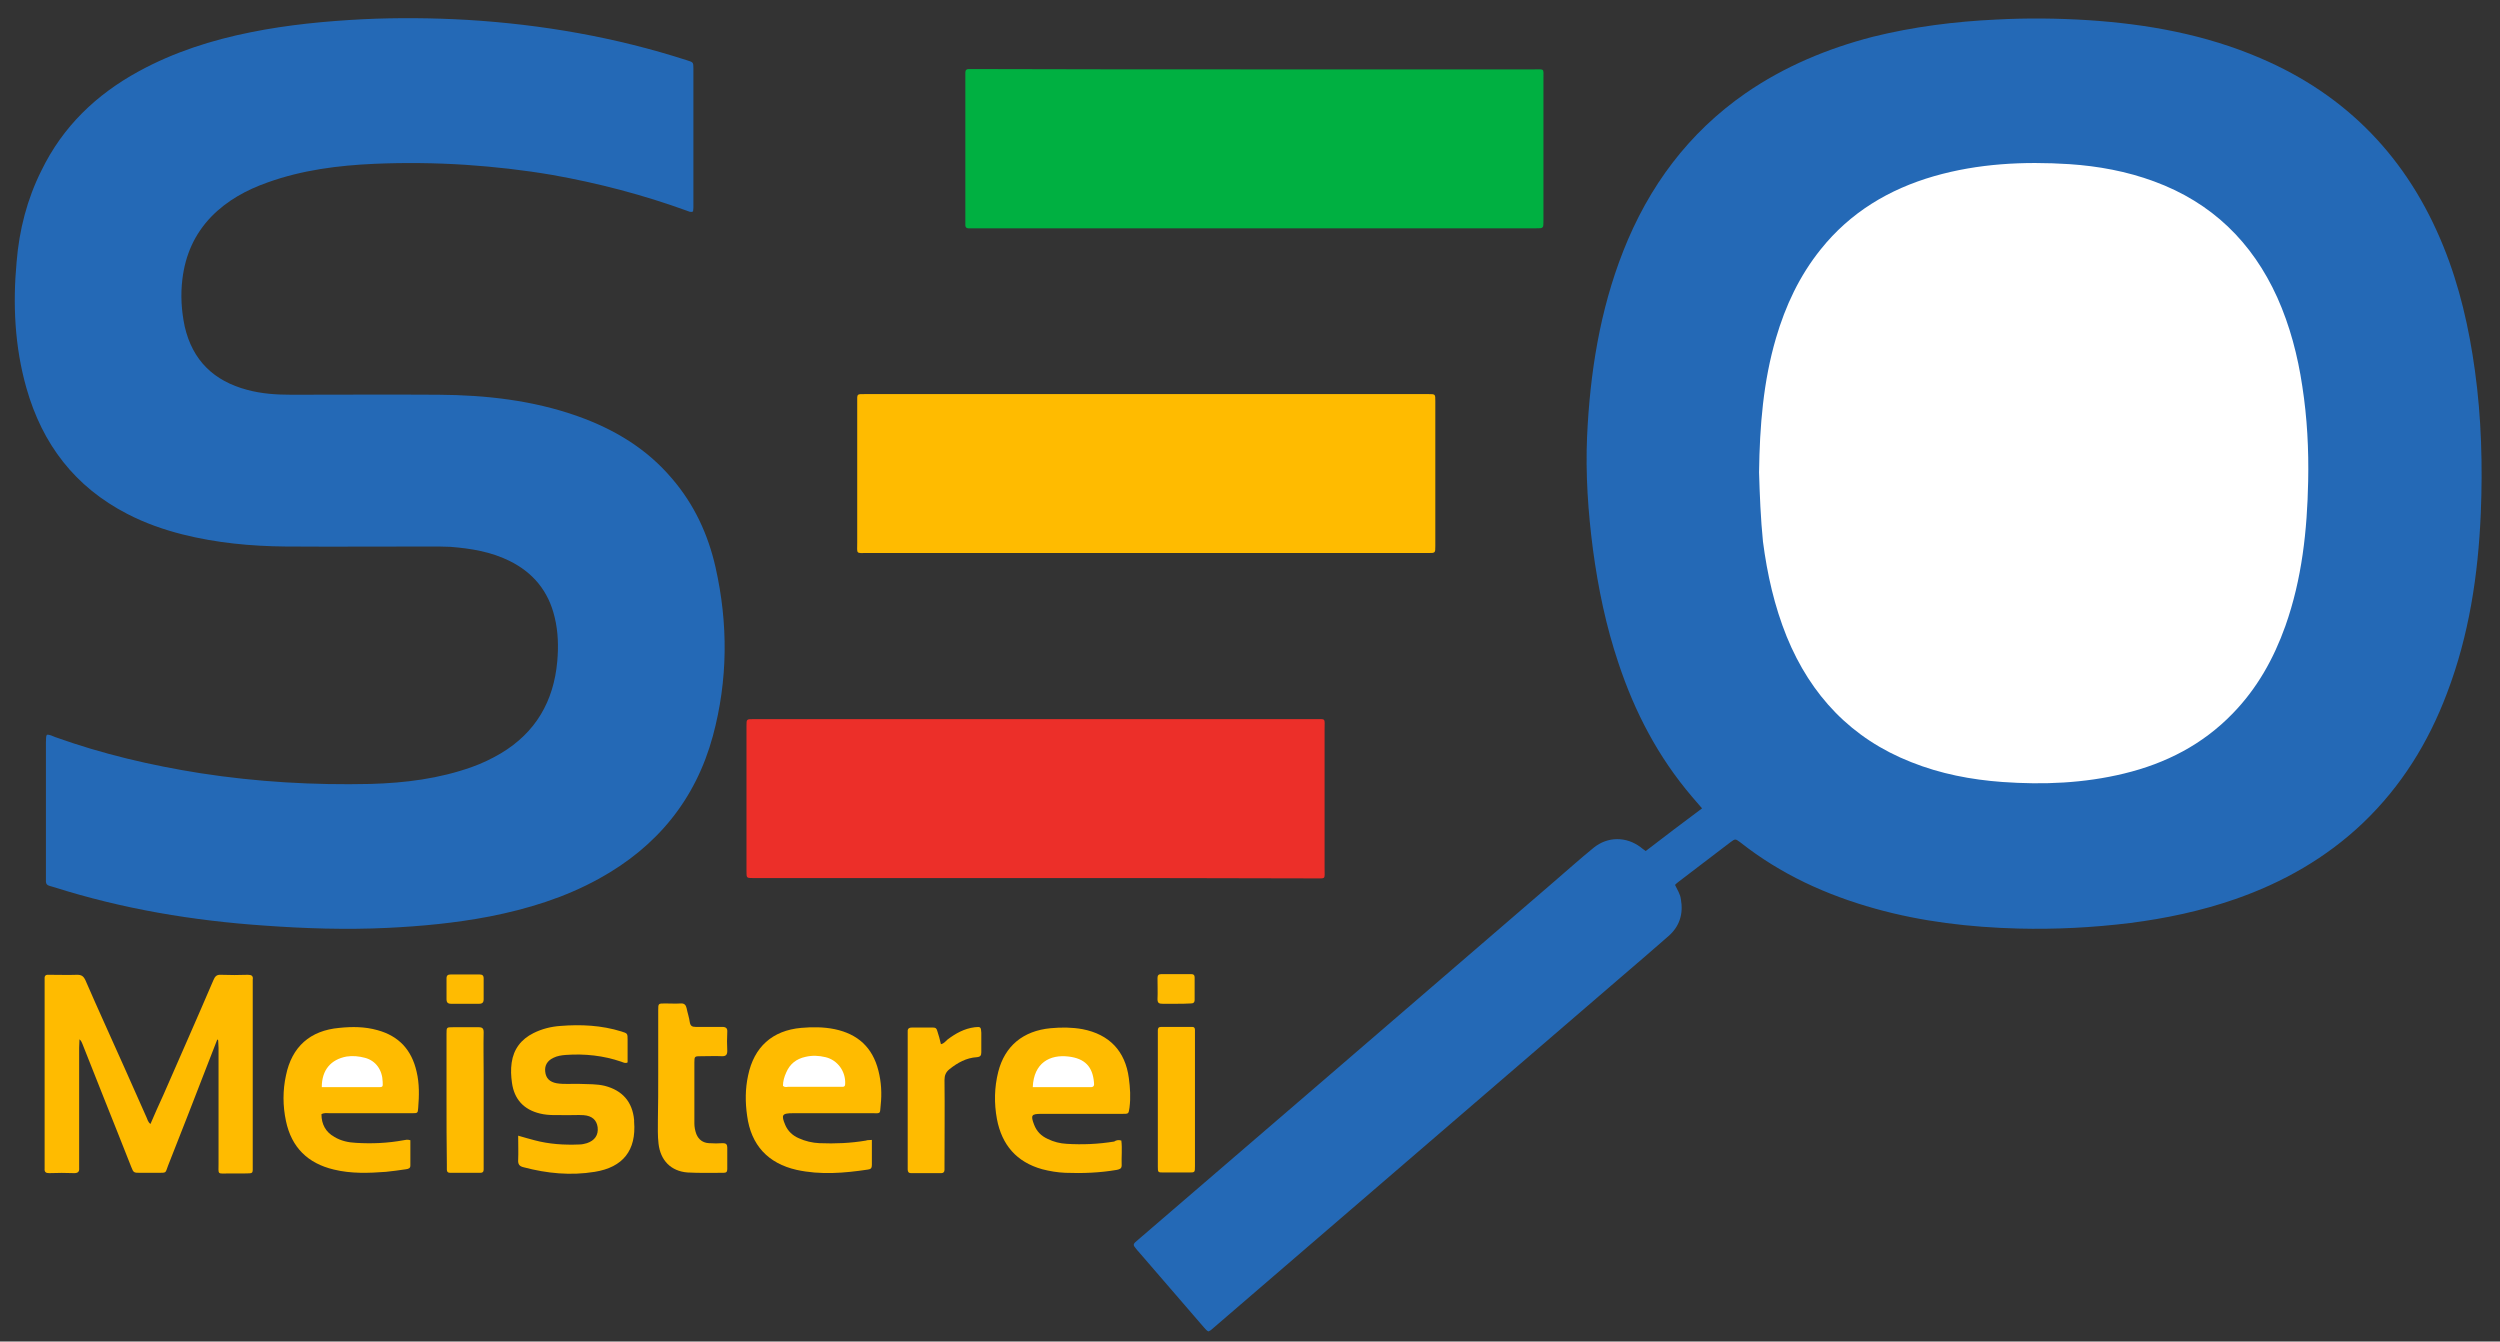
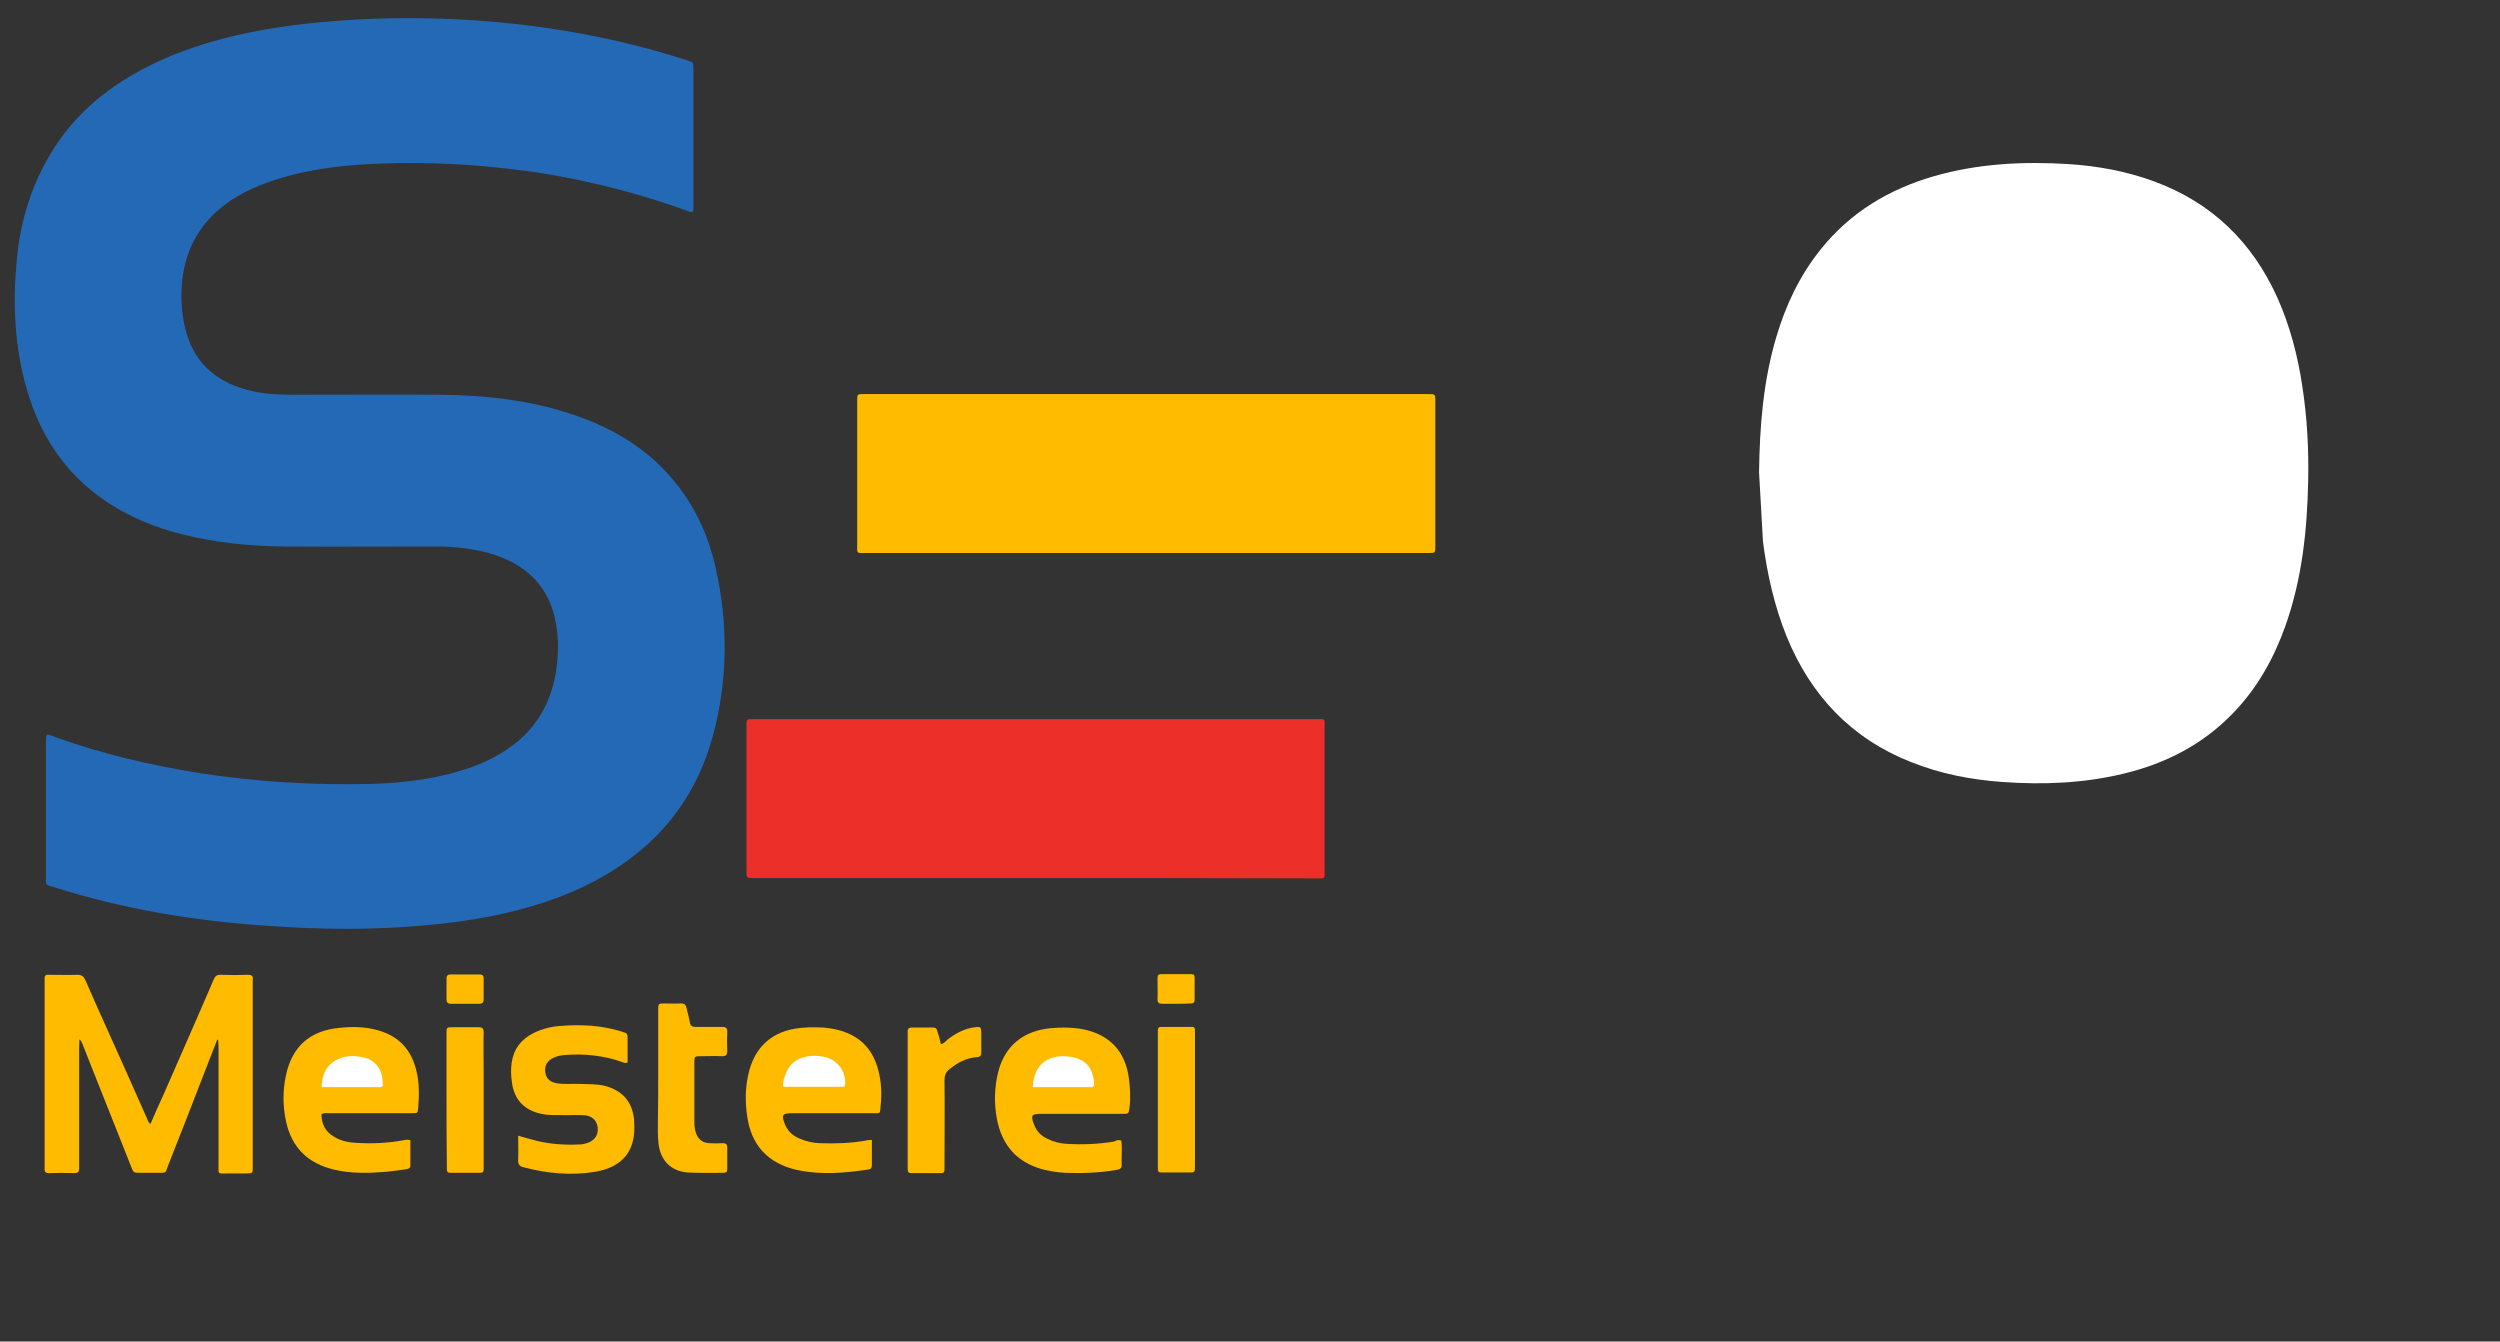
<svg xmlns="http://www.w3.org/2000/svg" version="1.1" id="Ebene_1" x="0px" y="0px" viewBox="0 0 767.6 411.9" style="enable-background:new 0 0 767.6 411.9;" xml:space="preserve">
  <rect x="0" y="0" width="767.6" height="411.9" fill="#333333" stroke="none" />
  <style type="text/css">
	.st0{fill:#2469B6;}
	.st1{fill:#00B041;}
	.st2{fill:#FFBB00;}
	.st3{fill:#EC2F29;}
	.st4{fill:#FFBC02;}
	.st5{fill:#FFBB01;}
	.st6{fill:#FFFFFF;}
</style>
  <g>
-     <path class="st0" d="M514.3,271.7c0.7,1.5,1.6,2.8,1.8,4.4c0.8,4.5-0.4,8.4-3.9,11.4c-5.1,4.5-10.3,8.9-15.4,13.3   c-23.7,20.4-47.4,40.8-71.1,61.2c-17.7,15.2-35.4,30.5-53.1,45.7c-0.5,0.4-0.9,0.9-1.6,1.1c-0.6-0.3-0.9-0.8-1.4-1.3   c-6.7-7.8-13.5-15.6-20.2-23.4c-0.1-0.1-0.1-0.1-0.2-0.2c-1.5-1.8-1.5-1.8,0.3-3.3c18.6-16,37.2-32,55.8-48   c23.8-20.5,47.6-41,71.4-61.5c4.2-3.6,8.3-7.3,12.6-10.8c4.3-3.5,10-3.5,14.4-0.2c0.5,0.4,1,0.8,1.6,1.2   c5.7-4.4,11.4-8.7,17.3-13.1c-1.1-1.3-2.1-2.4-3.1-3.6c-10.4-12.2-17.6-26-22.6-41.1c-3.8-11.3-6.2-22.9-7.8-34.8   c-1.5-11.5-2.3-23.1-1.8-34.7c0.9-19.5,3.9-38.6,11.1-56.9c7.8-19.8,20-36.3,37.6-48.5c11.9-8.2,25.1-13.7,39-17.3   C587.5,8.2,600.2,6.6,613,6c9.4-0.5,18.9-0.4,28.3,0.2c18.1,1.2,35.8,4.4,52.6,11.6c26.8,11.4,45.4,30.9,56.3,57.8   c5,12.3,7.9,25.1,9.7,38.2c2,14.5,2.4,29.2,1.8,43.8c-0.8,18.9-3.6,37.5-10.4,55.3c-5.7,15.1-14,28.5-25.7,39.7   c-11.3,10.8-24.7,18.4-39.4,23.5c-10.4,3.6-21.2,5.9-32.2,7.3c-11.4,1.4-22.9,2-34.4,1.7c-14.8-0.4-29.5-2.1-43.8-6.1   c-15.1-4.2-29.1-10.6-41.5-20.4c-1.5-1.1-1.5-1.1-3,0c-5.3,4.1-10.7,8.1-16,12.2C514.9,271.1,514.6,271.4,514.3,271.7z" />
    <path class="st0" d="M14.4,225.6c0.9-0.1,1.7,0.4,2.5,0.7c14.5,5.2,29.4,8.7,44.6,11.1c17.4,2.7,34.8,3.7,52.3,3.3   c10.6-0.3,21-1.6,31.1-5.2c3.1-1.1,6-2.5,8.9-4.2c10.7-6.4,16.2-16,17.3-28.2c0.4-4.5,0.3-9.1-0.8-13.6c-1.9-8-6.6-13.7-13.9-17.3   c-5.7-2.8-11.8-3.8-18.1-4.3c-2.1-0.1-4.2-0.1-6.2-0.1c-14.8,0-29.6,0.1-44.4,0c-10.7-0.1-21.2-1.1-31.6-3.7   c-5.9-1.5-11.6-3.5-17-6.3c-16.1-8.3-26.1-21.4-31-38.7c-3.6-12.7-4.2-25.7-3-38.7c0.8-9.8,3.2-19.2,7.6-28   C19.3,38.8,29.6,29,42.6,21.9C53.4,16,65,12.3,77,9.9c11.4-2.3,22.9-3.4,34.5-4c10.6-0.5,21.3-0.4,31.9,0.2   c23,1.4,45.5,5.3,67.5,12.4c1.9,0.6,2,0.6,2,2.4c0,14.3,0,28.6,0,42.9c0,0.4-0.1,0.8-0.1,1.1c-0.7,0.4-1.3,0-1.9-0.2   c-13.5-4.9-27.3-8.5-41.4-11c-8.8-1.5-17.7-2.5-26.6-3.1c-9.3-0.6-18.7-0.7-28-0.3c-11.1,0.5-22.1,1.9-32.7,5.7   c-6.5,2.3-12.4,5.5-17.3,10.5c-5.2,5.4-8,11.8-8.9,19.2c-0.6,4.9-0.3,9.7,0.7,14.5c2.4,10.5,9,16.8,19.2,19.5   c4.4,1.2,9,1.5,13.5,1.5c15.1,0,30.2-0.1,45.3,0c14.5,0.1,28.9,1.7,42.7,6.6c11.2,4,21.1,9.9,28.9,19.1   c6.8,7.9,11.1,17.1,13.4,27.3c3.9,17.3,3.8,34.6-0.8,51.7c-5.3,19.6-17.2,34.1-35,43.9c-10.5,5.8-21.9,9.3-33.6,11.6   c-10.4,2-20.9,3-31.4,3.5c-12.6,0.6-25.1,0.2-37.6-0.7c-22-1.5-43.6-5.1-64.7-11.8c-0.5-0.1-0.9-0.3-1.4-0.4   c-0.7-0.2-1.1-0.6-1.1-1.3c0-0.4,0-0.8,0-1.2c0-13.9,0-27.8,0-41.7C14.2,227,14,226.3,14.4,225.6z" />
-     <path class="st1" d="M385.2,21.3c28.6,0,57.2,0,85.8,0c3.3,0,2.9-0.4,2.9,2.9c0,14.3,0,28.6,0,42.9c0,0.2,0,0.5,0,0.7   c0,2.3,0,2.3-2.3,2.3c-57.6,0-115.2,0-172.9,0c-0.5,0-1,0-1.4,0c-0.6,0-0.9-0.4-0.9-0.9c0-0.6,0-1.1,0-1.7c0-14.6,0-29.2,0-43.9   c0-0.5,0-1,0-1.4c0-0.7,0.4-1,1-1c0.6,0,1.3,0,1.9,0C328,21.3,356.6,21.3,385.2,21.3z" />
    <path class="st2" d="M352,121c28.3,0,56.6,0,84.9,0c0.6,0,1.1,0,1.7,0c2.1,0,2.1,0,2.1,2.1c0,14.9,0,29.7,0,44.6   c0,2.1,0,2.1-2.2,2.1c-0.3,0-0.6,0-1,0c-57.1,0-114.2,0-171.2,0c-3.6,0-3.1,0.4-3.1-3.2c0-14.3,0-28.6,0-42.9   c0-2.9-0.3-2.7,2.7-2.7C294.6,121,323.3,121,352,121z" />
    <path class="st3" d="M317.9,269.6c-28.3,0-56.6,0-84.9,0c-0.6,0-1.1,0-1.7,0c-2.1,0-2.1,0-2.1-2.1c0-14.9,0-29.7,0-44.6   c0-2.1,0-2.1,2.1-2.1c0.3,0,0.6,0,1,0c57.1,0,114.3,0,171.4,0c3.5,0,3-0.4,3,3.1c0,14.2,0,28.4,0,42.7c0,3.5,0.5,3.1-3,3.1   C375.2,269.6,346.6,269.6,317.9,269.6z" />
    <path class="st2" d="M66.7,319.2c-1,2.6-2,5.1-3,7.7c-4,10.3-8,20.7-12.1,31c-0.9,2.3-0.3,2.2-3.2,2.2c-1.8,0-3.5,0-5.3,0   c-2,0-2.1,0-2.8-1.8c-2.8-7-5.5-14-8.3-20.9c-2.2-5.6-4.5-11.3-6.7-16.9c-0.2-0.4-0.3-0.9-0.9-1.4c0,1-0.1,1.8-0.1,2.6   c0,11.7,0,23.5,0,35.2c0,0.6,0,1.1,0,1.7c0.1,1.1-0.3,1.6-1.5,1.6c-2.6-0.1-5.1-0.1-7.7,0c-1,0-1.5-0.3-1.4-1.4c0-0.5,0-1,0-1.4   c0-18.5,0-36.9,0-55.4c0-0.5,0-1,0-1.4c-0.1-1.1,0.4-1.4,1.4-1.3c2.9,0,5.8,0.1,8.6,0c1.3,0,1.9,0.4,2.5,1.6c3.9,9,8,17.9,12,26.9   c2.3,5.1,4.5,10.2,6.8,15.3c0.3,0.6,0.4,1.4,1.2,2c1.3-3,2.6-6,4-9c5.1-11.7,10.3-23.4,15.3-35.1c0.5-1.2,1-1.8,2.4-1.7   c2.7,0.1,5.4,0.1,8.2,0c1.1,0,1.7,0.3,1.5,1.5c0,0.4,0,0.8,0,1.2c0,18.5,0,37.1,0,55.6c0,3,0.3,2.6-2.7,2.7c-1.5,0-3,0-4.6,0   c-3.7,0-3.2,0.5-3.2-3.1c0-4.7,0-9.4,0-14.1c0-7.1,0-14.2,0-21.3c0-0.7-0.1-1.5-0.1-2.2C67,319.2,66.8,319.2,66.7,319.2z" />
    <path class="st2" d="M344.3,350.2c0.3,2.5,0,5,0.1,7.6c0,1.1-0.7,1.2-1.5,1.4c-5.2,0.9-10.5,1.1-15.8,0.9c-2.4-0.1-4.8-0.5-7.1-1.1   c-7.9-2.2-12.4-7.5-13.9-15.4c-0.9-4.9-0.8-9.7,0.4-14.5c2-7.9,7.6-12.6,16.1-13.4c3.3-0.3,6.5-0.3,9.8,0.3   c8.2,1.6,13.1,6.7,14.2,15c0.4,3,0.6,6,0.2,9.1c-0.3,1.9-0.2,1.9-2.2,1.9c-8.3,0-16.6,0-24.9,0c-3,0-3.3,0.4-2.2,3.3   c0.8,2.1,2.2,3.5,4.2,4.4c1.8,0.9,3.8,1.4,5.8,1.5c4.9,0.3,9.7,0.1,14.6-0.7C342.7,350.1,343.4,349.9,344.3,350.2z" />
    <path class="st2" d="M98.7,342.1c0,3.1,1.3,5.5,4,7c2,1.2,4.3,1.7,6.6,1.8c4.9,0.3,9.7,0.1,14.6-0.8c0.6-0.1,1.2-0.3,2.1,0   c0,2.5,0,5.1,0,7.8c0,0.8-0.6,1-1.3,1.1c-2.1,0.3-4.1,0.6-6.2,0.8c-5.3,0.4-10.7,0.6-16-0.7c-8-1.9-13-6.8-14.7-14.9   c-1-4.7-1-9.4,0-14c1.8-8.8,7.4-13.8,16.4-14.6c3.9-0.4,7.8-0.4,11.7,0.7c6.6,1.8,10.5,6.1,12,12.7c0.9,3.7,0.8,7.5,0.5,11.2   c-0.1,1.6-0.2,1.6-1.9,1.6c-8.4,0-16.8,0-25.2,0C100.5,341.8,99.6,341.6,98.7,342.1z" />
    <path class="st2" d="M267.7,350c0,2.8,0,5.2,0,7.7c0,0.9-0.3,1.3-1.2,1.4c-7.3,1.1-14.6,1.7-21.9,0.1c-8.8-2-14-7.6-15.2-16.6   c-0.6-4.1-0.6-8.3,0.3-12.4c1.8-8.7,7.4-13.8,16.3-14.6c3.4-0.3,6.9-0.3,10.3,0.4c7.1,1.5,11.6,5.6,13.4,12.7   c0.9,3.5,1.1,7.1,0.7,10.7c-0.3,2.5,0.3,2.5-2.7,2.4c-8.1,0-16.1,0-24.2,0c-3.4,0-3.7,0.5-2.4,3.6c0.8,1.9,2.3,3.3,4.2,4.1   c2,0.9,4.1,1.4,6.3,1.5c4.8,0.2,9.6,0,14.3-0.8C266.3,350,266.8,350.1,267.7,350z" />
    <path class="st2" d="M159.1,348.7c1.8,0.5,3.4,1,5,1.4c4.5,1.2,9.1,1.5,13.8,1.3c0.8,0,1.6-0.2,2.3-0.4c2.4-0.8,3.6-2.5,3.3-4.9   c-0.3-2.2-1.7-3.5-4.3-3.7c-1.7-0.1-3.4,0-5,0c-2.8-0.1-5.6,0.2-8.4-0.5c-5-1.2-7.9-4.4-8.6-9.4c-0.3-2.1-0.4-4.1-0.1-6.2   c0.6-4.2,2.9-7.2,6.7-9.1c2.6-1.3,5.4-2,8.3-2.2c6.3-0.5,12.6-0.2,18.7,1.7c1.9,0.6,1.9,0.6,1.9,2.6c0,2.3,0,4.6,0,6.9   c-0.7,0.4-1.3,0-1.9-0.2c-5.5-1.9-11.2-2.5-17-2.1c-1.4,0.1-2.7,0.3-3.9,0.9c-1.9,0.9-2.7,2.4-2.5,4.2c0.2,2.1,1.4,3.2,3.5,3.6   c2.4,0.4,4.8,0.1,7.2,0.2c2.6,0.1,5.1,0,7.6,0.6c5.4,1.4,8.5,4.9,9,10.5c0,0.2,0,0.3,0,0.5c0.7,8.8-3.4,14-12.1,15.4   c-7.4,1.2-14.6,0.5-21.8-1.4c-1.3-0.3-1.8-0.9-1.7-2.3C159.2,353.8,159.1,351.3,159.1,348.7z" />
    <path class="st2" d="M202.1,329.9c0-6.6,0-13.1,0-19.7c0-2.1,0-2.1,2.1-2.1c1.6,0,3.2,0.1,4.8,0c1.1-0.1,1.6,0.5,1.8,1.4   c0.3,1.5,0.8,2.9,1,4.4c0.2,1.1,0.7,1.4,1.8,1.4c2.7,0,5.4,0,8.1,0c1.2,0,1.7,0.4,1.6,1.6c-0.1,1.9-0.1,3.8,0,5.8   c0,1.1-0.4,1.6-1.5,1.6c-2.2-0.1-4.3,0-6.5,0c-2,0-2.1,0-2.1,1.9c0,6.2,0,12.5,0,18.7c0,1.1,0.2,2.2,0.6,3.3c0.7,1.7,2,2.7,3.9,2.8   c1.4,0.1,2.9,0.1,4.3,0c0.9,0,1.3,0.4,1.3,1.3c0,2.2,0,4.5,0,6.7c0,0.9-0.4,1.1-1.2,1.1c-3.7,0-7.4,0.1-11-0.1   c-5.1-0.4-8.3-3.7-8.9-8.8c-0.3-2.5-0.2-4.9-0.2-7.4C202.1,339.2,202.1,334.5,202.1,329.9z" />
    <path class="st2" d="M288.9,320.6c1-0.2,1.4-0.9,2-1.4c2.5-1.9,5.2-3.4,8.4-3.8c1.8-0.2,1.9-0.1,2,1.7c0,2,0,4,0,6   c0,1-0.3,1.4-1.4,1.5c-3.2,0.2-5.9,1.7-8.4,3.7c-1.1,0.9-1.5,1.9-1.5,3.3c0.1,8.6,0,17.3,0,25.9c0,0.6,0,1.1,0,1.7c0,0.7-0.4,1-1,1   c-3.1,0-6.2,0-9.3,0c-0.7,0-1-0.4-1-1.1c0-0.5,0-1,0-1.4c0-13.2,0-26.4,0-39.5c0-0.4,0-0.8,0-1.2c-0.1-1,0.2-1.5,1.3-1.5   c2.2,0,4.3,0,6.5,0c0.8,0,1.1,0.3,1.3,1.1C288.2,317.8,288.6,319.2,288.9,320.6z" />
    <path class="st2" d="M137.1,337.5c0-6.7,0-13.4,0-20.1c0-2,0-2,2-2c2.6,0,5.3,0,7.9,0c1.1,0,1.5,0.4,1.5,1.5c-0.1,4.3,0,8.6,0,12.9   c0,9.2,0,18.4,0,27.6c0,0.6,0,1.1,0,1.7c0,0.7-0.3,1-1,1c-3.1,0-6.2,0-9.3,0c-0.7,0-1-0.3-1-1c0-0.6,0-1.1,0-1.7   C137.1,350.8,137.1,344.2,137.1,337.5z" />
    <path class="st2" d="M366.9,337.9c0,6.7,0,13.4,0,20.1c0,2,0,2-1.9,2c-2.6,0-5.1,0-7.7,0c-1.8,0-1.8,0-1.8-1.9c0-3.7,0-7.4,0-11   c0-9.7,0-19.3,0-29c0-0.6,0-1.1,0-1.7c0-0.7,0.2-1.1,1-1.1c3.2,0,6.4,0,9.6,0c0.6,0,0.8,0.4,0.8,0.9c0,0.6,0,1.1,0,1.7   C366.9,324.7,366.9,331.3,366.9,337.9z" />
    <path class="st4" d="M361.1,308.2c-1.4,0-2.7,0-4.1,0c-1.1,0-1.6-0.2-1.6-1.4c0.1-2.1,0-4.3,0-6.5c0-0.8,0.3-1.2,1.1-1.2   c3.1,0,6.2,0,9.3,0c0.7,0,1,0.3,1,1c0,2.3,0,4.6,0,6.9c0,0.9-0.5,1.1-1.2,1.1C364.1,308.2,362.6,308.2,361.1,308.2   C361.1,308.2,361.1,308.2,361.1,308.2z" />
    <path class="st5" d="M142.9,299.2c1.4,0,2.9,0,4.3,0c0.9,0,1.3,0.3,1.3,1.2c0,2.1,0,4.3,0,6.4c0,1-0.4,1.4-1.4,1.4   c-2.9,0-5.7,0-8.6,0c-1,0-1.4-0.4-1.4-1.4c0-2.1,0-4.3,0-6.4c0-0.9,0.4-1.2,1.3-1.2C139.9,299.2,141.4,299.2,142.9,299.2z" />
-     <path class="st6" d="M540.1,145c0.2-14.3,1.3-27.9,5.2-41.2c2.9-9.9,7.2-19.1,13.7-27.2c9.1-11.4,21-18.5,34.8-22.5   c13.6-3.9,27.5-4.6,41.6-3.7c8.9,0.6,17.6,2.2,26,5.3c17.7,6.5,30.1,18.6,37.8,35.6c3.9,8.7,6.3,17.9,7.7,27.3   c1.5,9.7,2,19.4,1.8,29.1c-0.3,15.2-1.9,30.1-7,44.5c-3.6,10.1-8.7,19.2-16.2,26.9c-9.2,9.5-20.5,15.3-33.3,18.4   c-12.3,3-24.8,3.5-37.4,2.6c-9.6-0.7-19-2.5-28-6.1c-18.3-7.2-30.8-20.4-38.2-38.5c-3.8-9.4-6-19.2-7.3-29.2   C540.6,159.3,540.3,151.9,540.1,145z" />
+     <path class="st6" d="M540.1,145c0.2-14.3,1.3-27.9,5.2-41.2c2.9-9.9,7.2-19.1,13.7-27.2c9.1-11.4,21-18.5,34.8-22.5   c13.6-3.9,27.5-4.6,41.6-3.7c8.9,0.6,17.6,2.2,26,5.3c17.7,6.5,30.1,18.6,37.8,35.6c3.9,8.7,6.3,17.9,7.7,27.3   c1.5,9.7,2,19.4,1.8,29.1c-0.3,15.2-1.9,30.1-7,44.5c-3.6,10.1-8.7,19.2-16.2,26.9c-9.2,9.5-20.5,15.3-33.3,18.4   c-12.3,3-24.8,3.5-37.4,2.6c-9.6-0.7-19-2.5-28-6.1c-18.3-7.2-30.8-20.4-38.2-38.5c-3.8-9.4-6-19.2-7.3-29.2   z" />
    <path class="st6" d="M317.1,333.8c0.3-7.5,5.3-10.1,11-9.4c5,0.6,7.4,3.1,7.8,8c0.1,0.8,0,1.4-1,1.4   C329.1,333.8,323.2,333.8,317.1,333.8z" />
    <path class="st6" d="M98.8,333.8c0-5.3,2.8-8.5,7.6-9.4c1.9-0.3,3.8-0.1,5.7,0.4c3.3,0.9,5.3,3.7,5.4,7.4c0.1,1.6,0,1.6-1.5,1.6   c-3.5,0-7,0-10.5,0C103.2,333.8,101,333.8,98.8,333.8z" />
    <path class="st6" d="M240.4,333.4c0-1.4,0.4-2.8,1-4.1c1.1-2.6,3.1-4.2,5.9-4.8c2.1-0.5,4.1-0.4,6.2,0.1c3.7,0.9,6.2,4.4,6,8.2   c0,0.6-0.2,0.9-0.8,0.9c-0.3,0-0.6,0-1,0c-5.3,0-10.5,0-15.8,0C241.3,333.8,240.8,333.8,240.4,333.4z" />
  </g>
</svg>